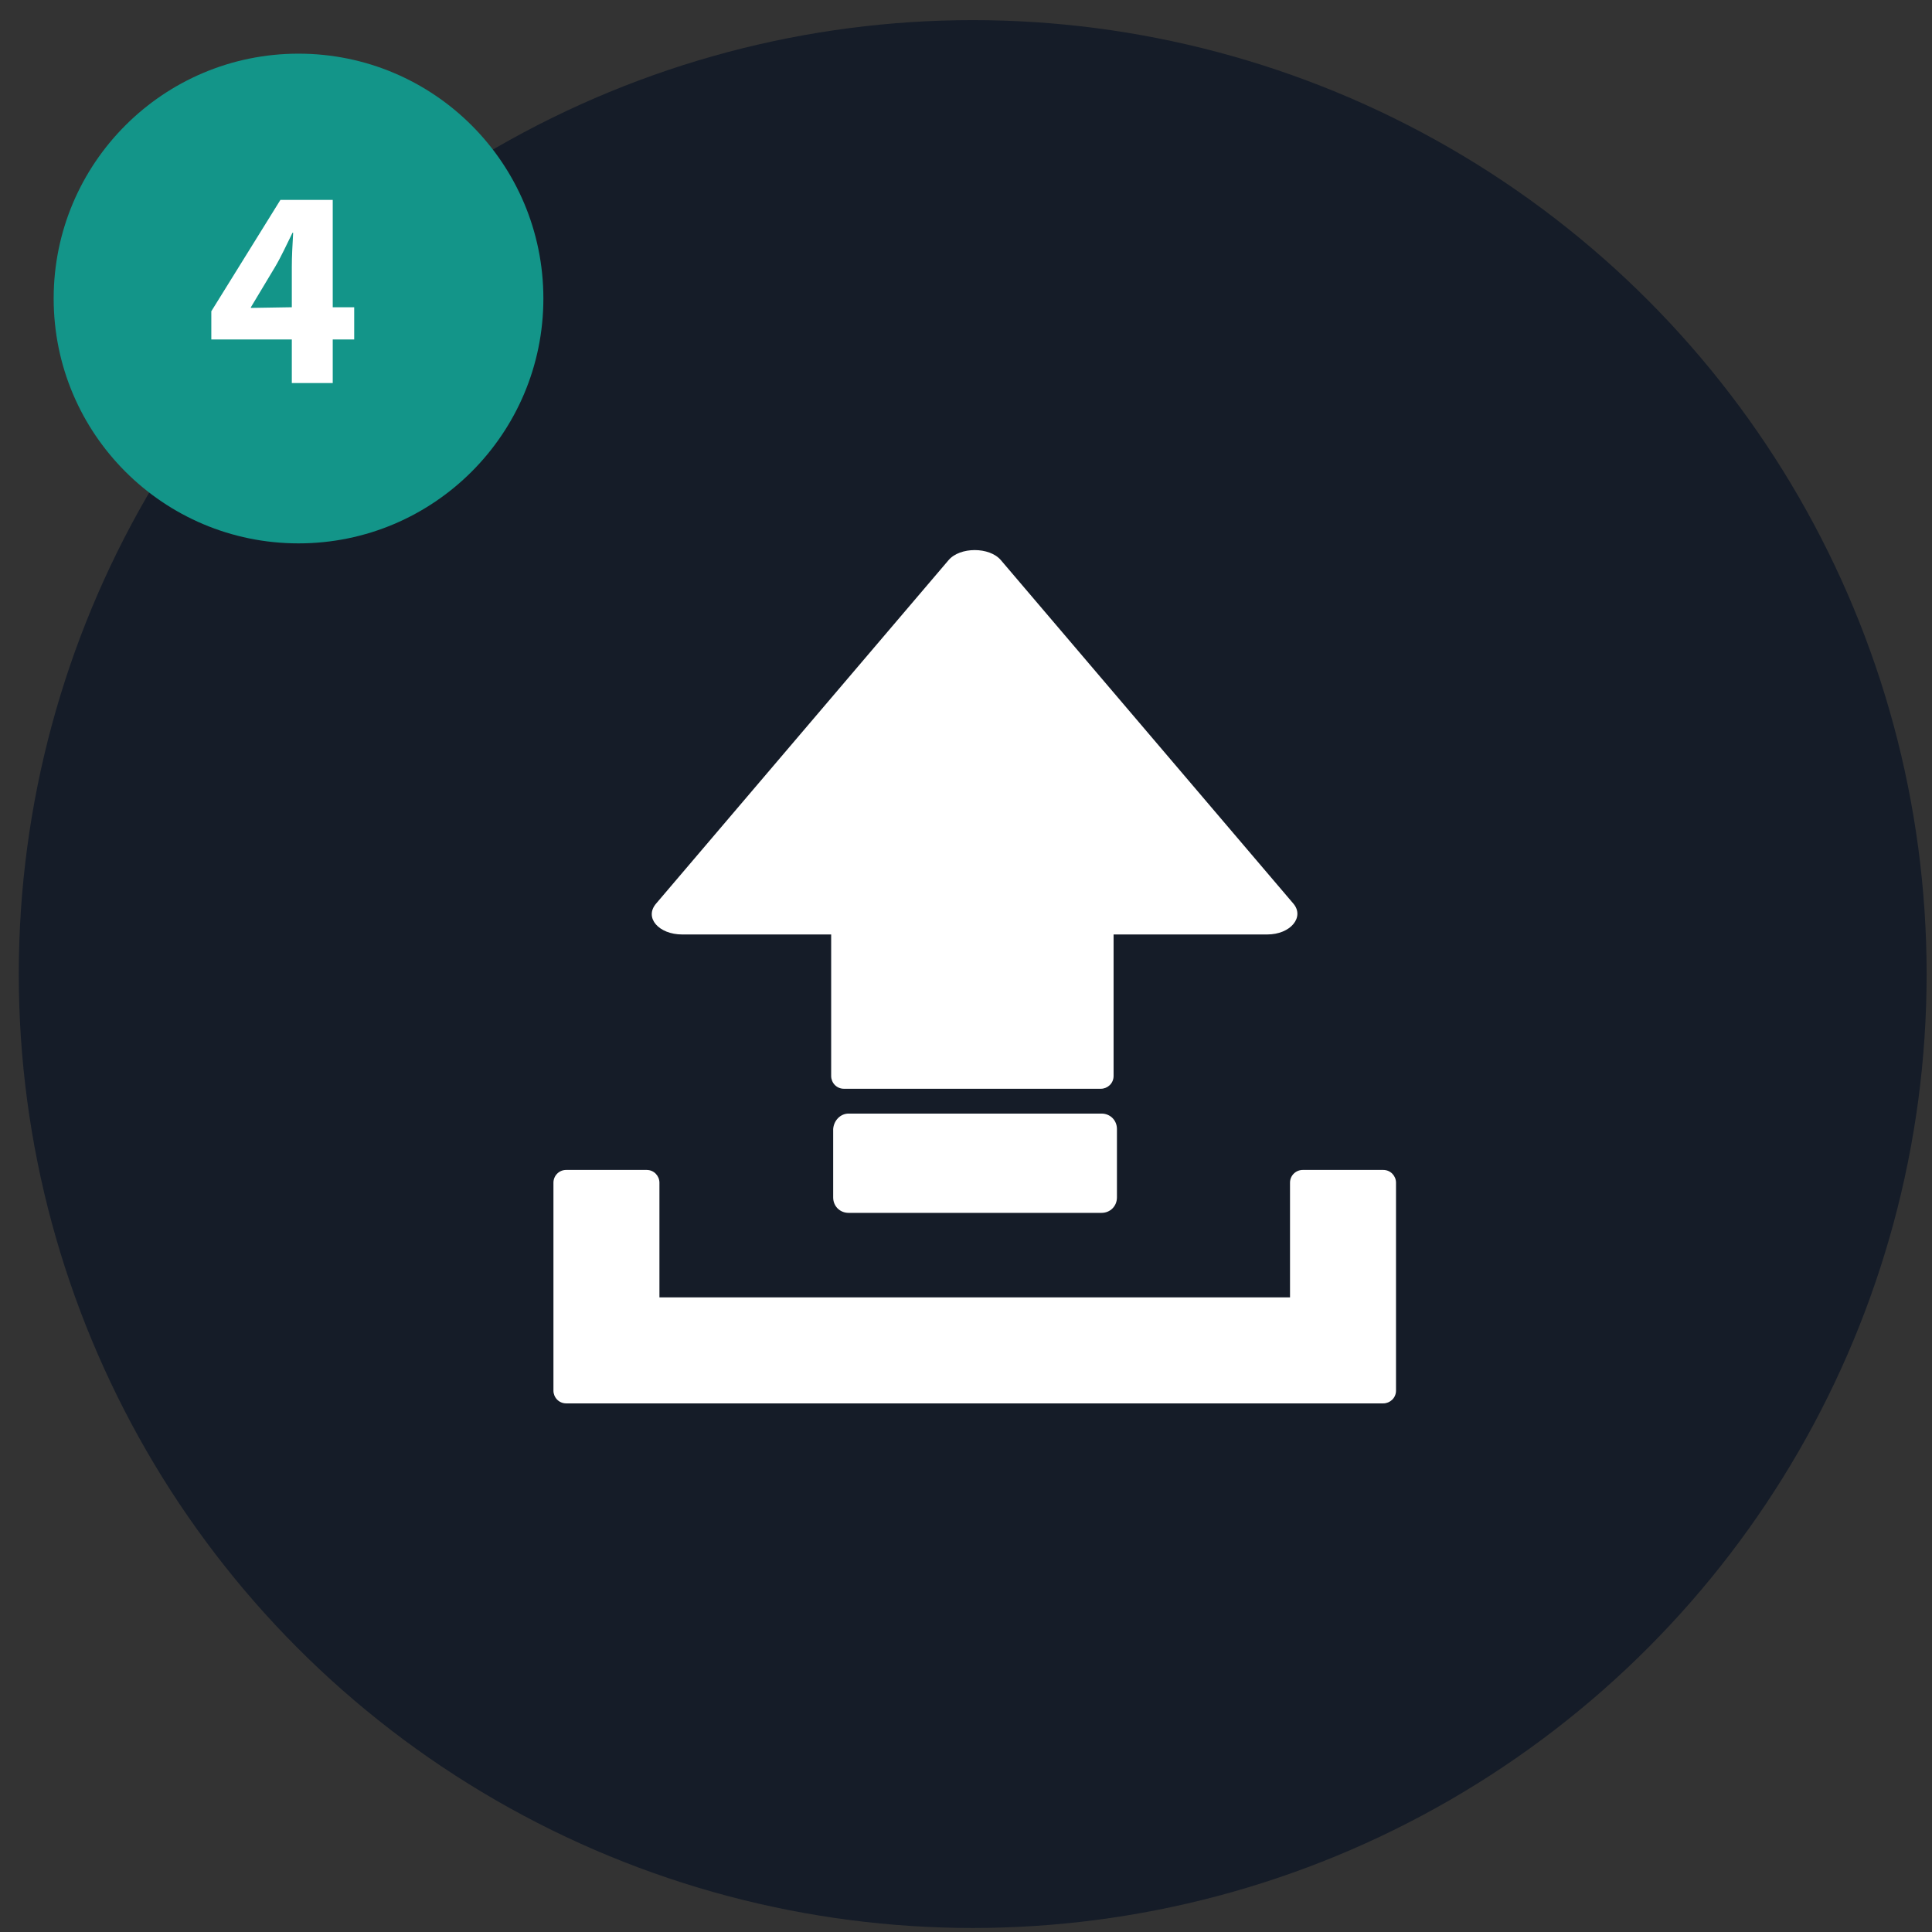
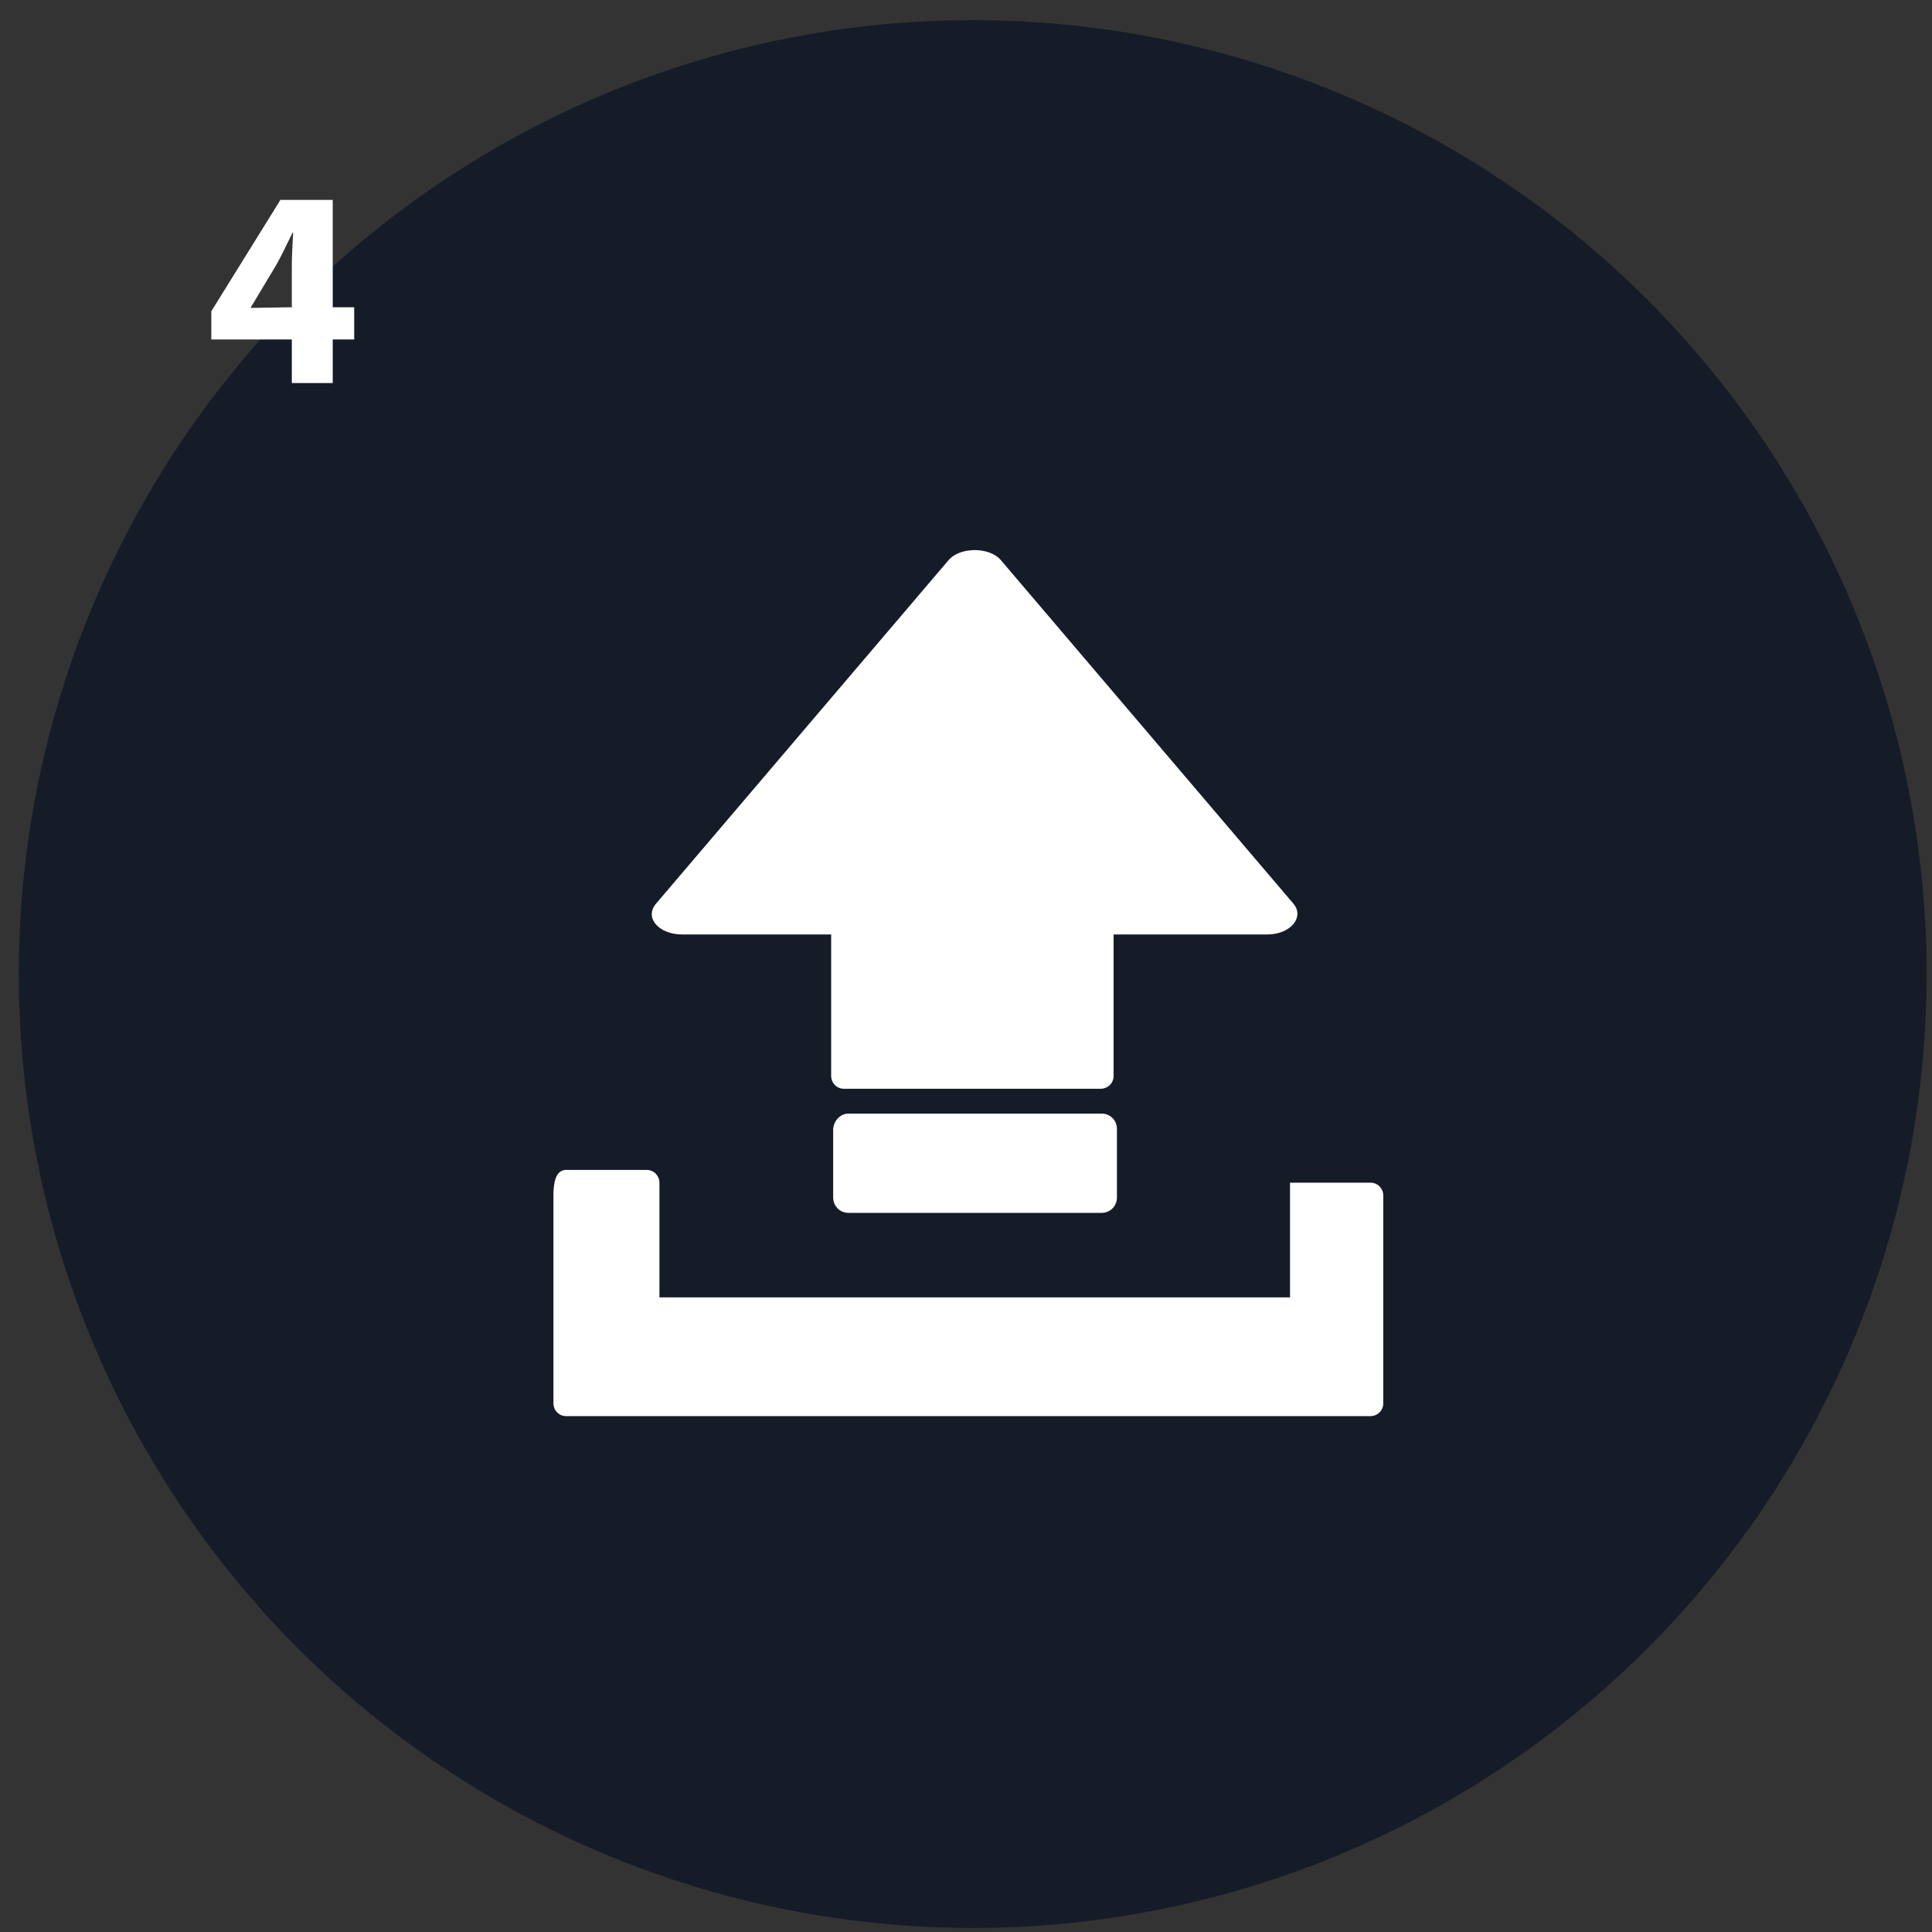
<svg xmlns="http://www.w3.org/2000/svg" version="1.1" id="Layer_1" x="0px" y="0px" viewBox="0 0 288 288" style="enable-background:new 0 0 288 288;" xml:space="preserve">
  <rect x="0" y="0" width="288" height="288" fill="#333333" stroke="none" />
  <style type="text/css">
	.st0{fill:#151C28;}
	.st1{fill:#FFFFFF;}
	.st2{fill:#139589;}
</style>
  <circle class="st0" cx="145" cy="145.2" r="142.2" />
  <g>
-     <path class="st1" d="M84.4,174.4h12c1.1,0,1.9,0.9,1.9,1.9v17.1h94v-17.1c0-1.1,0.9-1.9,1.9-1.9h12c1.1,0,1.9,0.9,1.9,1.9v31   c0,1.1-0.9,1.9-1.9,1.9H84.4c-1.1,0-1.9-0.9-1.9-1.9v-31C82.5,175.3,83.3,174.4,84.4,174.4z" />
+     <path class="st1" d="M84.4,174.4h12c1.1,0,1.9,0.9,1.9,1.9v17.1h94v-17.1h12c1.1,0,1.9,0.9,1.9,1.9v31   c0,1.1-0.9,1.9-1.9,1.9H84.4c-1.1,0-1.9-0.9-1.9-1.9v-31C82.5,175.3,83.3,174.4,84.4,174.4z" />
    <path class="st1" d="M126.5,166h37.7c1.3,0,2.3,1,2.3,2.3v10.2c0,1.3-1,2.3-2.3,2.3h-37.7c-1.3,0-2.3-1-2.3-2.3v-10.2   C124.3,167,125.3,166,126.5,166z" />
    <path class="st1" d="M119.6,109.1l21.8-25.6c1.7-2,6.1-2,7.8,0l21.8,25.6l21.8,25.6c1.7,2-0.4,4.6-3.9,4.6H166v21.1   c0,1.1-0.9,1.9-1.9,1.9h-38.3c-1.1,0-1.9-0.9-1.9-1.9v-21.1h-22.2c-3.5,0-5.7-2.5-3.9-4.6L119.6,109.1z" />
  </g>
-   <circle class="st2" cx="44.5" cy="44.5" r="36.5" />
  <g>
    <path class="st1" d="M43.5,57.1v-6.5h-12v-4.2l10.3-16.6h7.8v16h3.2v4.8h-3.2v6.5C49.6,57.1,43.5,57.1,43.5,57.1z M43.5,45.8v-6   c0-1.6,0.1-3.3,0.2-5.1h-0.1c-0.9,1.8-1.6,3.4-2.6,5.1l-3.6,6v0.1L43.5,45.8L43.5,45.8z" />
  </g>
</svg>